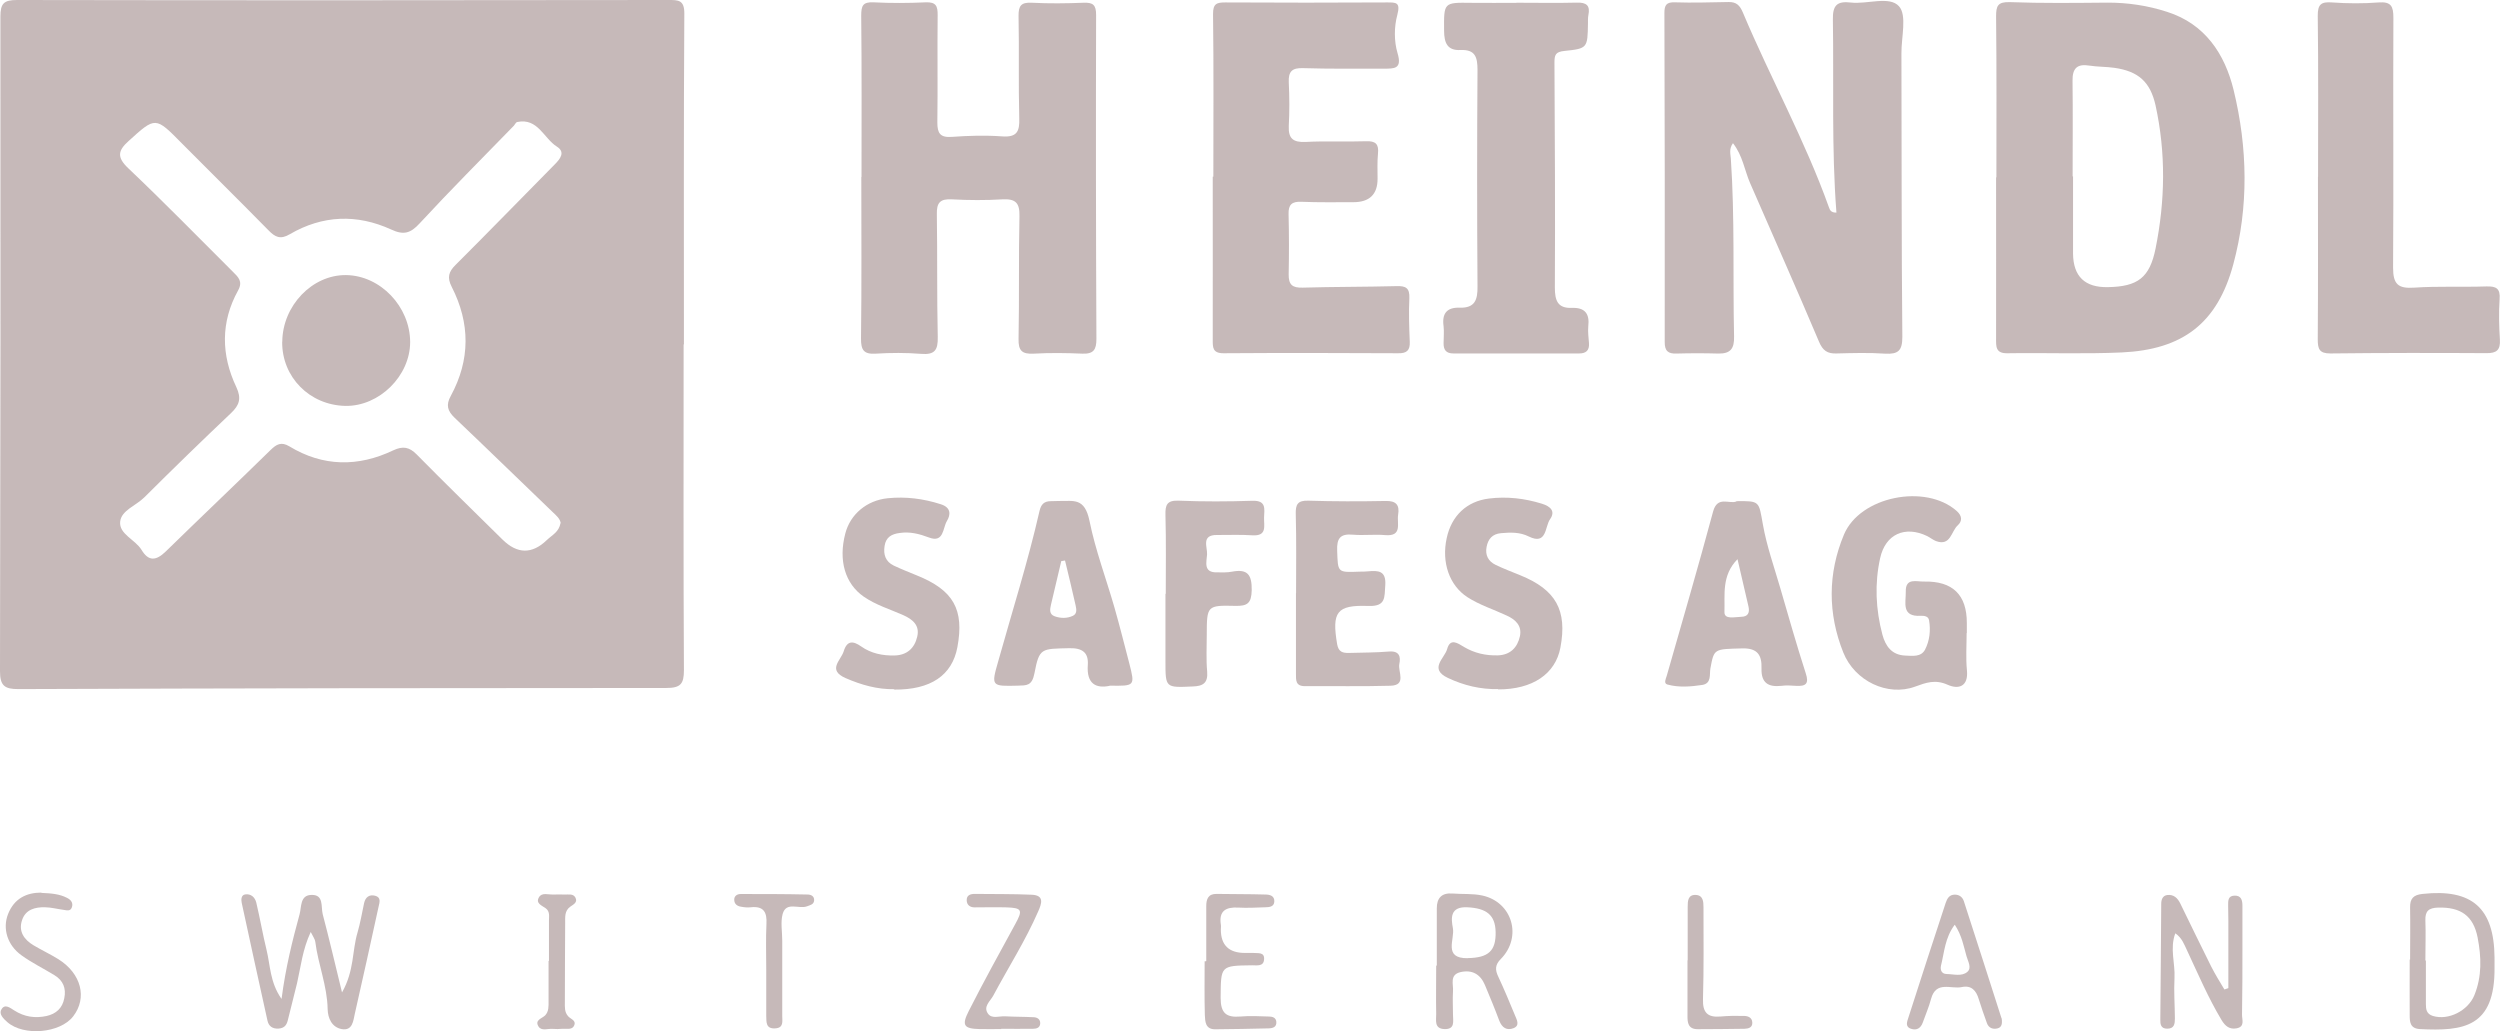
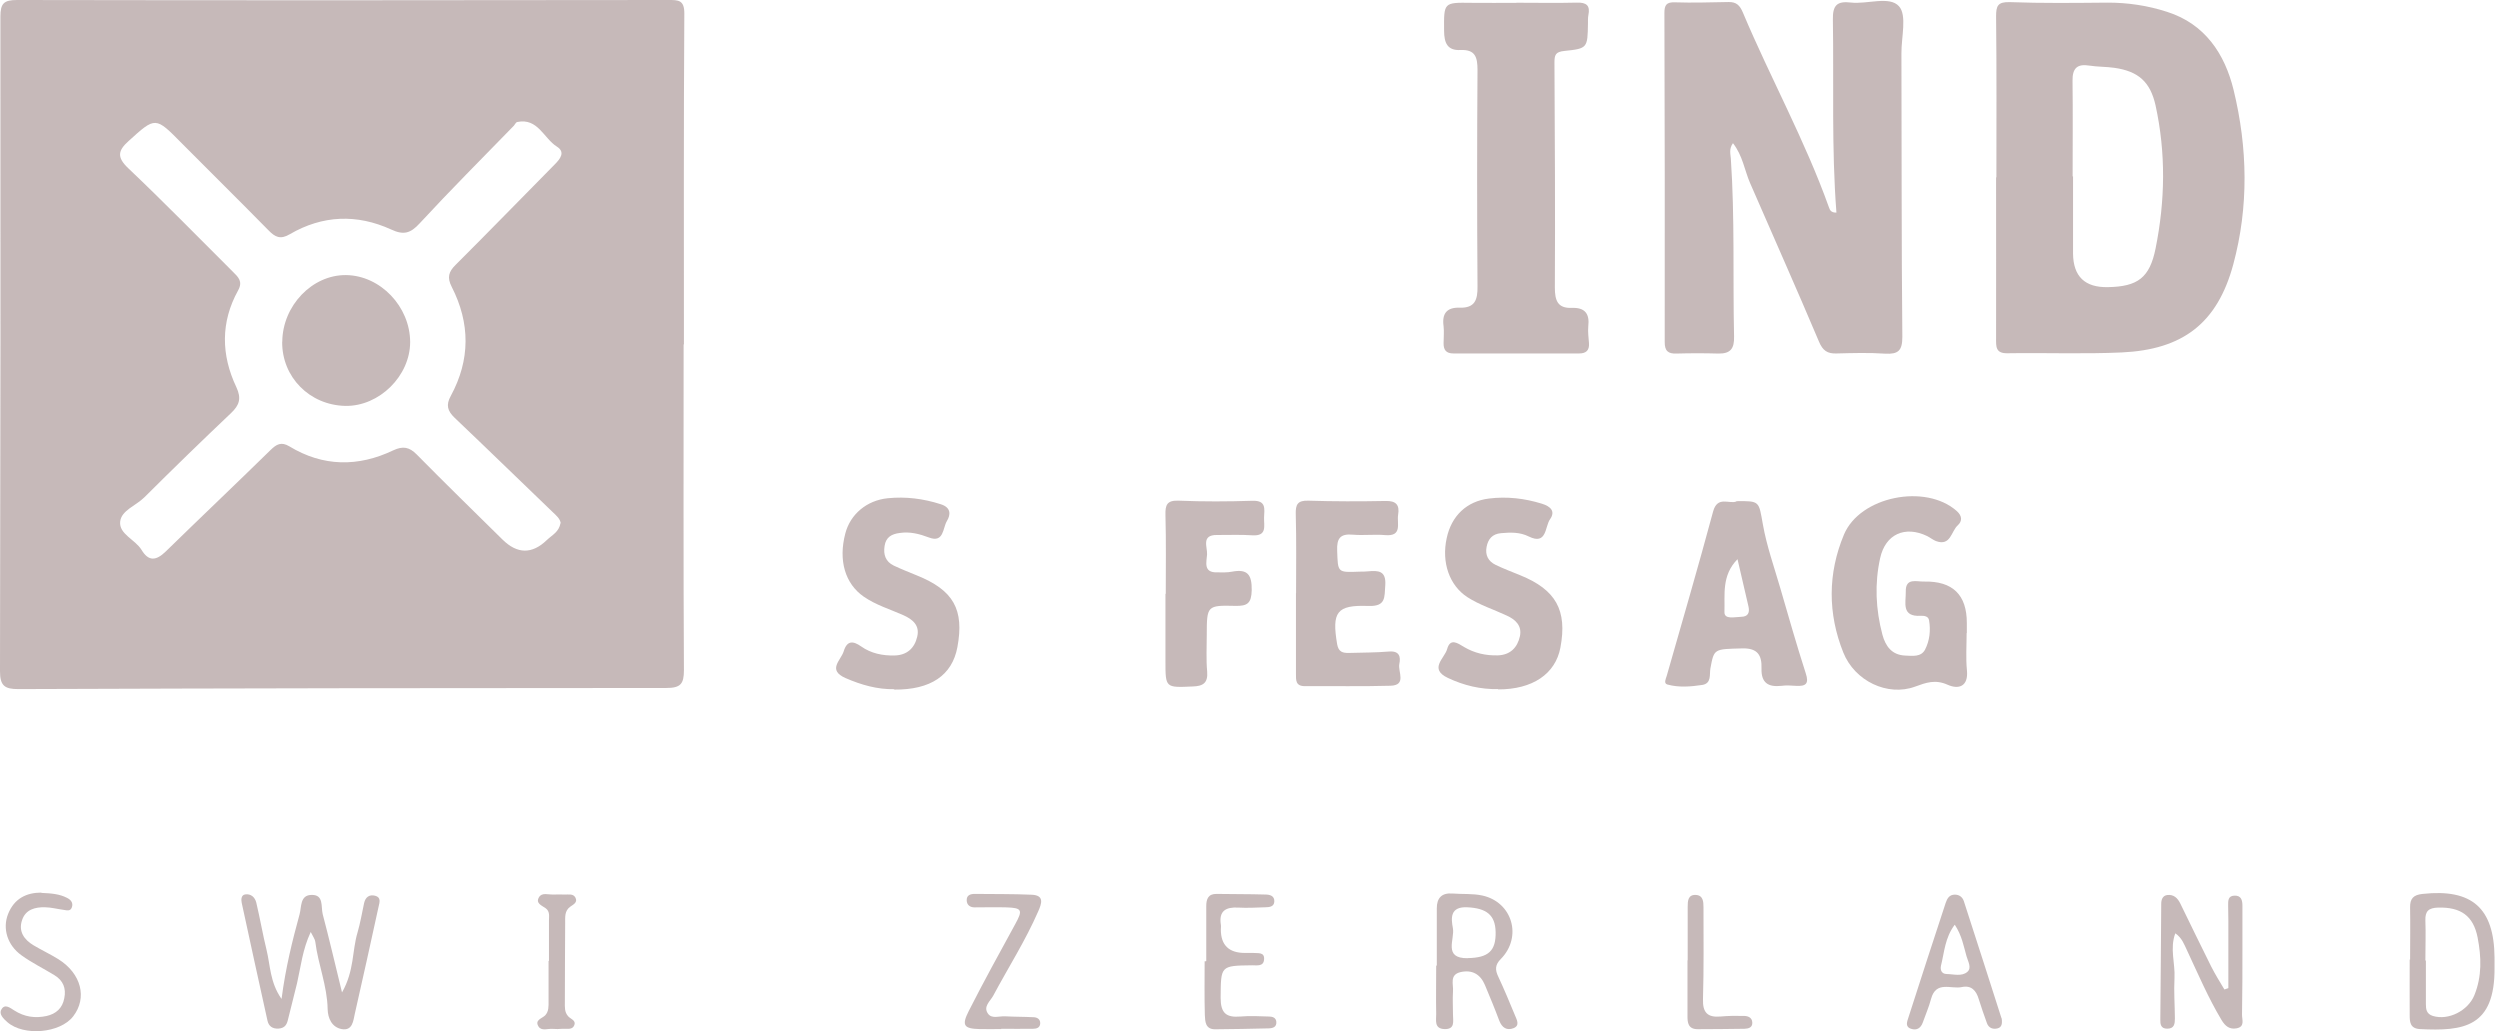
<svg xmlns="http://www.w3.org/2000/svg" id="Ebene_1" viewBox="0 0 246.92 101.86">
  <defs>
    <style>
      .cls-1 {
        fill: #c6b9b9;
      }
    </style>
  </defs>
  <path class="cls-1" d="M67.52,34.04c0,10.72-.03,21.44.03,32.16,0,1.36-.34,1.75-1.74,1.75-21.33,0-42.67.03-64.01.11-1.34,0-1.8-.33-1.8-1.76C.05,44.75.06,23.19.04,1.65.04.35.37,0,1.68,0,23.14.04,44.57.03,66.02,0c.98,0,1.58-.01,1.57,1.35-.07,10.89-.04,21.77-.04,32.67h-.04v.02ZM55.39,51.74c-.04-.49-.43-.81-.8-1.16-3.22-3.09-6.43-6.22-9.68-9.31-.72-.69-.88-1.27-.39-2.16,1.94-3.57,1.93-7.19.09-10.79-.46-.9-.31-1.47.39-2.16,3.29-3.28,6.52-6.61,9.78-9.91.57-.57,1.08-1.23.22-1.77-1.3-.82-1.87-2.85-3.91-2.43-.14.03-.23.24-.33.36-3.12,3.21-6.28,6.37-9.32,9.66-.9.98-1.58,1.17-2.8.6-3.39-1.55-6.78-1.42-10.01.46-.94.56-1.46.29-2.12-.39-2.83-2.88-5.7-5.71-8.54-8.57-2.63-2.67-2.6-2.66-5.28-.23-1.03.93-1.17,1.58-.04,2.66,3.52,3.34,6.92,6.82,10.36,10.25.52.52,1,.94.51,1.83-1.74,3.14-1.68,6.38-.18,9.55.53,1.13.3,1.79-.52,2.57-2.88,2.73-5.74,5.51-8.56,8.32-.81.81-2.27,1.29-2.39,2.39-.14,1.24,1.48,1.77,2.11,2.8.69,1.15,1.43,1.09,2.38.17,3.44-3.36,6.93-6.67,10.35-10.02.6-.59,1.07-.85,1.86-.38,3.34,2.03,6.81,2.05,10.27.4.96-.45,1.59-.33,2.32.41,2.79,2.83,5.64,5.61,8.47,8.4,1.46,1.44,2.92,1.46,4.38.05.51-.49,1.22-.81,1.34-1.67l.03.04Z" />
  <path class="cls-1" d="M181.38,21c-.49-6.37-.25-12.71-.35-19.06-.03-1.42.41-1.85,1.77-1.69,1.63.19,3.82-.68,4.76.37.8.89.23,3.04.24,4.64.03,9.34,0,18.67.09,28.02,0,1.36-.41,1.72-1.7,1.65-1.59-.11-3.2-.06-4.81-.02-.89.03-1.35-.28-1.72-1.16-2.21-5.23-4.53-10.43-6.8-15.65-.56-1.28-.73-2.72-1.7-3.96-.41.57-.24,1.08-.21,1.52.4,5.85.19,11.71.32,17.57.03,1.19-.34,1.71-1.55,1.69-1.38-.04-2.76-.04-4.14,0-.83.03-1.17-.26-1.16-1.15.02-10.83,0-21.66-.03-32.49,0-.77.19-1.08,1.03-1.05,1.77.06,3.53,0,5.31-.03.77-.01,1.11.32,1.42,1.06,2.72,6.46,6.13,12.61,8.49,19.22.09.24.18.53.74.52v-.02Z" />
  <path class="cls-1" d="M197.18,17.53c0-5.31.03-10.61-.03-15.92,0-1.04.17-1.43,1.35-1.4,3.2.12,6.41.08,9.61.05,2.03-.01,4.02.29,5.93.91,3.74,1.19,5.7,4.15,6.57,7.72,1.39,5.71,1.5,11.54-.03,17.21-1.57,5.83-4.99,8.43-11.02,8.71-3.74.17-7.52.02-11.27.08-1.21.03-1.14-.67-1.14-1.49.01-5.31,0-10.6,0-15.92v.03ZM204.72,17.42h.03v7.62q.03,3.39,3.44,3.32c2.95-.05,4.13-.93,4.71-3.81.95-4.7,1.03-9.43,0-14.14-.52-2.32-1.69-3.37-4.06-3.71-.82-.12-1.66-.09-2.47-.22-1.23-.2-1.69.28-1.67,1.51.04,3.15.01,6.29.01,9.44h.02Z" />
-   <path class="cls-1" d="M85.09,17.48c0-5.31.03-10.62-.03-15.92,0-.99.15-1.38,1.23-1.33,1.71.09,3.43.08,5.14,0,1.01-.04,1.19.36,1.18,1.26-.04,3.53.02,7.08-.03,10.62,0,1.05.28,1.49,1.42,1.41,1.65-.12,3.32-.17,4.96-.05,1.46.11,1.76-.46,1.71-1.79-.09-3.37,0-6.74-.07-10.11-.01-1.01.26-1.35,1.3-1.3,1.71.09,3.42.07,5.14,0,.91-.03,1.22.21,1.22,1.2-.03,10.67-.02,21.34.03,32,0,1.06-.27,1.5-1.38,1.46-1.61-.07-3.21-.09-4.81,0-1.16.06-1.53-.29-1.5-1.47.08-4.04,0-8.07.09-12.11.03-1.32-.39-1.73-1.69-1.66-1.65.1-3.32.09-4.97,0-1.18-.07-1.53.33-1.5,1.48.06,4.04,0,8.07.09,12.11.03,1.31-.3,1.78-1.65,1.67-1.48-.12-2.98-.11-4.47-.02-1.2.08-1.47-.37-1.46-1.51.07-5.31.03-10.62.03-15.92v-.03Z" />
-   <path class="cls-1" d="M119.84,17.47c0-5.36.04-10.71-.03-16.07-.01-1.06.38-1.16,1.23-1.16,5.31.03,10.61.03,15.92,0,.93,0,1.38-.03,1.05,1.23-.32,1.18-.33,2.6.02,3.77.48,1.59-.33,1.54-1.37,1.54-2.65,0-5.31.03-7.95-.05-1.1-.04-1.47.33-1.42,1.41.07,1.43.08,2.88,0,4.31-.05,1.25.44,1.62,1.66,1.57,1.97-.11,3.98,0,5.96-.07.96-.04,1.29.28,1.19,1.23-.08.82-.04,1.66-.04,2.48,0,1.54-.8,2.31-2.39,2.31-1.71,0-3.42.03-5.14-.04-.93-.04-1.29.28-1.26,1.22.05,1.99.05,3.98.01,5.96-.01,1.01.36,1.33,1.38,1.3,3.09-.09,6.19-.07,9.28-.15.9-.03,1.3.18,1.26,1.18-.07,1.43-.02,2.86.04,4.31.04.86-.3,1.16-1.15,1.14-5.75-.03-11.49-.04-17.24,0-1.1,0-1.07-.58-1.07-1.36.01-5.36,0-10.71,0-16.08h.06Z" />
+   <path class="cls-1" d="M119.84,17.47h.06Z" />
  <path class="cls-1" d="M149.78.27c1.99,0,3.98.04,5.96-.01.95-.03,1.34.28,1.14,1.24-.05.27-.04.55-.04.82-.04,2.41-.04,2.48-2.32,2.71-.9.09-.99.4-.99,1.17.04,7.41.08,14.8.04,22.2,0,1.28.27,2.06,1.67,2.01,1.3-.05,1.78.57,1.63,1.83-.05.54.03,1.1.07,1.66.05.7-.28,1.01-.97,1.01h-12.42c-.73,0-.98-.36-.97-1.02,0-.56.06-1.11,0-1.66-.18-1.26.32-1.89,1.6-1.84,1.5.04,1.77-.78,1.75-2.11-.05-7.13-.05-14.26,0-21.37,0-1.26-.22-2.03-1.67-1.97-1.3.07-1.62-.69-1.63-1.88-.02-2.82-.07-2.82,2.69-2.78,1.49.02,2.98,0,4.47,0l-.02-.02Z" />
-   <path class="cls-1" d="M228.95,17.47c0-5.3.04-10.6-.03-15.9-.01-1.14.33-1.41,1.4-1.33,1.54.11,3.09.12,4.63,0,1.23-.09,1.44.4,1.44,1.52-.04,8.23.03,16.44-.03,24.68,0,1.63.49,2.08,2.09,1.97,2.36-.16,4.75-.04,7.11-.12.98-.03,1.41.19,1.32,1.28-.09,1.31-.05,2.66.03,3.97.06,1.04-.33,1.35-1.33,1.34-5.14-.03-10.28-.03-15.41.03-1.09,0-1.25-.43-1.25-1.39.04-5.35.02-10.71.02-16.06h.01Z" />
  <path class="cls-1" d="M194.24,62.55c0,1.22-.09,2.44.03,3.65.16,1.63-.84,1.91-1.91,1.43-1.22-.54-2.1-.22-3.22.19-2.71.99-5.95-.55-7.08-3.37-1.54-3.85-1.54-7.81.06-11.64,1.58-3.79,8.06-5.07,11.14-2.34.54.48.57.99.1,1.42-.65.58-.69,2.09-2.15,1.55-.3-.12-.57-.34-.86-.49-2.2-1.06-4.13-.19-4.65,2.17-.56,2.53-.44,5.06.22,7.56.31,1.15.94,2.02,2.26,2.07.72.03,1.55.16,1.95-.58.46-.89.57-1.9.4-2.9-.06-.4-.46-.46-.8-.45-1.97.13-1.48-1.3-1.5-2.38-.04-1.42,1.09-.97,1.81-1q4.23-.09,4.22,4.1v.99h-.02Z" />
-   <path class="cls-1" d="M109.59,67.74c-1.33.27-2.28-.18-2.15-2.05.09-1.23-.53-1.7-1.83-1.67-2.76.07-2.96-.05-3.44,2.48-.24,1.26-.79,1.19-1.61,1.22-2.65.07-2.68.07-1.97-2.4,1.38-4.94,2.94-9.84,4.08-14.85.15-.65.45-.97,1.12-.97.28,0,.56-.02.82-.02,1.41.03,2.52-.37,3,1.98.58,2.87,1.65,5.71,2.47,8.57.52,1.82.98,3.67,1.46,5.5.57,2.23.56,2.23-1.94,2.19l-.02.02ZM105.2,55.36c-.12.02-.26.04-.38.06-.34,1.44-.69,2.88-1.02,4.32-.1.44-.19.93.37,1.13.59.21,1.21.22,1.78-.04.45-.2.37-.65.29-1.02-.33-1.48-.69-2.96-1.05-4.45Z" />
  <path class="cls-1" d="M171.49,49.5c2.36-.03,2.21,0,2.63,2.32.38,2.13,1.11,4.18,1.71,6.25.82,2.82,1.62,5.64,2.52,8.43.35,1.05-.01,1.29-.94,1.24-.49-.03-.99-.07-1.48,0-1.29.14-1.99-.3-1.95-1.71.04-1.27-.34-2.03-1.9-1.99-2.8.08-2.78,0-3.15,1.99-.1.59.13,1.47-.8,1.62-1.14.17-2.31.27-3.44-.04-.4-.11-.16-.56-.07-.86,1.54-5.4,3.12-10.8,4.58-16.23.43-1.58,1.59-.71,2.3-.99v-.03ZM171.61,55.23c-1.59,1.62-1.23,3.51-1.29,5.21-.03.79,1.05.49,1.66.48.65-.01.85-.39.72-.99-.35-1.48-.69-2.98-1.09-4.7Z" />
  <path class="cls-1" d="M147.97,68.06c-1.74.04-3.39-.36-4.96-1.1-1.91-.9-.33-1.94-.08-2.85.31-1.13,1.05-.58,1.67-.21,1.03.61,2.14.86,3.33.83,1.23-.04,1.94-.76,2.19-1.89.22-1.05-.45-1.65-1.3-2.04-1.3-.61-2.68-1.04-3.89-1.82-1.78-1.16-2.57-3.43-2.04-5.84.47-2.19,1.97-3.63,4.17-3.9,1.78-.22,3.52-.02,5.23.51.88.27,1.35.76.81,1.53-.52.71-.3,2.6-2.1,1.71-.9-.45-1.81-.41-2.75-.33-.85.08-1.27.57-1.42,1.35-.16.81.16,1.43.89,1.78.8.39,1.62.69,2.44,1.03,3.52,1.43,4.65,3.46,3.96,7.14-.49,2.61-2.76,4.14-6.15,4.13h0Z" />
  <path class="cls-1" d="M88.33,68.07c-1.68.03-3.25-.42-4.8-1.09-1.85-.81-.48-1.75-.2-2.65.33-1.08.92-1.05,1.73-.48.98.69,2.12.92,3.3.89,1.22-.03,1.97-.72,2.23-1.85.28-1.14-.47-1.73-1.39-2.14-1.31-.58-2.69-.99-3.89-1.82-1.84-1.28-2.52-3.57-1.82-6.24.49-1.89,2.11-3.27,4.19-3.48,1.78-.18,3.52.04,5.23.59,1.03.32,1,1.03.61,1.67-.41.68-.29,2.18-1.76,1.62-.95-.36-1.89-.6-2.89-.45-.79.1-1.37.4-1.5,1.28-.14.86.1,1.55.9,1.94.74.35,1.52.66,2.28.97,3.63,1.46,4.7,3.37,4.01,7.09-.52,2.79-2.64,4.22-6.24,4.19v-.04Z" />
  <path class="cls-1" d="M128.01,58.58c0-2.59.04-5.19-.03-7.78-.03-.98.18-1.38,1.24-1.35,2.54.08,5.08.08,7.62.03,1.06-.03,1.41.4,1.25,1.36-.14.85.46,2.17-1.3,2.01-1.04-.09-2.11.05-3.15-.04-1.28-.12-1.62.37-1.57,1.59.08,2.15,0,2.15,2.22,2.06.28,0,.56,0,.82-.03,1.02-.09,1.82-.08,1.71,1.4-.09,1.17.08,2.08-1.66,2.02-3.15-.12-3.63.6-3.09,3.79.14.76.55.86,1.16.85,1.33-.04,2.66-.03,3.97-.14,1.02-.08,1.16.52,1.01,1.22-.16.77.76,2.12-.89,2.16-2.81.08-5.63.02-8.44.04-.93,0-.88-.6-.88-1.23v-7.95Z" />
  <path class="cls-1" d="M115.14,58.66c0-2.59.04-5.19-.03-7.78-.03-1.02.15-1.48,1.32-1.43,2.43.1,4.86.09,7.28.01,1.38-.04,1.17.81,1.14,1.64s.34,1.87-1.17,1.77c-1.16-.08-2.31-.02-3.48-.03-1.58-.02-.94,1.19-.98,1.92-.04.72-.41,1.81.99,1.77.49,0,1.01.03,1.48-.07,1.54-.29,1.96.31,1.94,1.83-.03,1.28-.41,1.58-1.62,1.55-2.81-.07-2.81,0-2.82,2.85,0,1.21-.07,2.43.04,3.64.09,1.12-.4,1.44-1.42,1.47-2.71.12-2.7.15-2.7-2.52v-6.63h.02Z" />
  <path class="cls-1" d="M27.81,98.65c.4-3.07,1.06-5.72,1.78-8.35.2-.73.03-1.89,1.17-1.91,1.24-.04.93,1.16,1.11,1.89.64,2.43,1.21,4.87,1.91,7.74,1.22-2.14.99-4.11,1.53-5.91.28-.96.44-1.94.65-2.91.13-.59.52-.88,1.09-.73.61.16.44.65.34,1.09-.77,3.52-1.54,7.03-2.34,10.54-.16.72-.22,1.74-1.31,1.54-.95-.18-1.36-1.05-1.38-1.97-.04-2.3-.94-4.41-1.22-6.65-.03-.26-.21-.48-.45-.97-.82,1.75-.98,3.44-1.35,5.05-.29,1.24-.63,2.46-.92,3.69-.12.49-.37.76-.9.8-.61.04-.98-.24-1.1-.77-.86-3.88-1.71-7.77-2.55-11.66-.07-.33-.04-.76.34-.82.57-.09.97.28,1.1.8.37,1.56.64,3.15,1.02,4.7.37,1.5.32,3.15,1.46,4.8h.02Z" />
  <path class="cls-1" d="M220.09,97.61v-6.69c0-.49-.02-.99-.02-1.49,0-.45-.03-.94.61-.97.68-.03.8.45.8,1v4.14c0,2.21,0,4.42-.04,6.64,0,.49.31,1.18-.56,1.33-.69.12-1.11-.24-1.46-.82-1.32-2.2-2.32-4.55-3.41-6.88-.28-.58-.49-1.23-1.16-1.69-.56,1.5,0,2.97-.08,4.42-.07,1.33.03,2.65.04,3.98,0,.53-.05,1.02-.76,1.02-.64,0-.69-.45-.68-.9.03-3.81.07-7.63.09-11.44,0-.42.15-.8.59-.86.64-.08,1.03.3,1.29.83,1.02,2.08,2.02,4.17,3.06,6.24.39.77.86,1.52,1.3,2.26.12-.04.26-.09.37-.13h-.01Z" />
  <path class="cls-1" d="M141.91,95.32v-5.61c0-.99.46-1.54,1.54-1.46.98.08,2.01-.01,2.96.2,2.97.65,3.97,4.09,1.82,6.27-.58.58-.57,1.08-.24,1.76.58,1.24,1.11,2.52,1.64,3.8.17.42.52,1.01-.14,1.27s-1.14-.04-1.41-.74c-.44-1.18-.93-2.36-1.42-3.53-.45-1.06-1.26-1.52-2.39-1.27-1.14.26-.7,1.21-.76,1.91-.05.77,0,1.54,0,2.31,0,.63.23,1.45-.85,1.41-1.03-.04-.8-.88-.81-1.48-.03-1.59,0-3.2,0-4.79h.08l-.03-.03ZM144.96,94.63c2.06-.03,2.8-.72,2.76-2.59-.04-1.67-.9-2.34-2.8-2.43-1.71-.08-1.61,1.07-1.42,2.07.2,1.09-.99,2.99,1.46,2.96h0Z" />
  <path class="cls-1" d="M238.04,94.78c0-1.71.03-3.43,0-5.14-.02-.91.35-1.26,1.24-1.35,4.87-.53,7.06,1.39,7.1,6.29v.99c.05,5.91-3.08,6.29-7.38,6.07-.97-.06-1-.71-1-1.4-.01-1.82,0-3.65,0-5.47h.04-.01ZM239.57,94.87h.03v4.3c0,.5.05.97.68,1.17,1.55.48,3.49-.52,4.11-2.05.76-1.87.69-3.78.32-5.69-.42-2.16-1.68-3.02-3.9-2.96-.92.03-1.29.33-1.26,1.26.05,1.33,0,2.64,0,3.97h.03Z" />
  <path class="cls-1" d="M119.14,94.95v-5.45c0-.67.17-1.22,1.01-1.21,1.6.03,3.2.01,4.81.06.44,0,.95.11.9.73-.05.5-.52.52-.9.53-.88.03-1.77.08-2.66.03-1.23-.07-1.93.33-1.72,1.68.03.16,0,.33,0,.49,0,1.54.8,2.31,2.38,2.31.28,0,.56-.01.82,0,.45.05,1.14-.12,1.07.65-.05.7-.69.57-1.17.57-3.17.04-3.09.04-3.12,3.22,0,1.5.55,1.96,1.95,1.84.93-.08,1.87-.03,2.81,0,.33,0,.7.09.74.51.05.52-.33.65-.76.66-1.77.04-3.53.08-5.29.09-.97,0-.98-.78-1.01-1.42-.05-1.77-.02-3.53-.02-5.3h.12l.03-.02Z" />
  <path class="cls-1" d="M197.7,100.56c.08.58,0,.9-.4,1.01-.48.12-.89-.04-1.06-.53-.28-.78-.56-1.57-.8-2.35-.25-.85-.73-1.4-1.67-1.2-1.06.23-2.55-.65-3.04,1.16-.21.8-.55,1.57-.82,2.34-.2.56-.6.81-1.16.62-.63-.21-.37-.74-.26-1.11,1.21-3.78,2.44-7.55,3.68-11.32.15-.44.36-.82.91-.82.42,0,.74.23.88.63,1.28,3.94,2.54,7.88,3.73,11.6l.02-.02ZM193.06,91.34c-.97,1.3-1.02,2.71-1.35,4.02-.1.43.05.82.53.84.7.01,1.52.27,2.07-.21.46-.39.06-1.04-.08-1.54-.28-.98-.45-2.03-1.15-3.1h-.02Z" />
  <path class="cls-1" d="M4.09,88.19c.95.04,1.78.1,2.53.49.38.19.63.49.48.93-.15.44-.53.29-.85.25-.6-.08-1.19-.24-1.79-.25-.99-.03-1.94.22-2.28,1.27-.38,1.11.2,1.93,1.14,2.49.81.48,1.66.88,2.45,1.37,2.26,1.42,2.87,3.81,1.46,5.64-1.28,1.67-4.89,1.99-6.51.57-.37-.33-.86-.79-.58-1.25.34-.61.89-.13,1.27.1,1,.64,2.05.79,3.18.55.94-.21,1.58-.77,1.76-1.76.2-.97-.11-1.75-.97-2.27-1.09-.67-2.23-1.22-3.25-1.96-1.41-1-1.9-2.66-1.33-4.09.61-1.54,1.83-2.11,3.29-2.11v.02Z" />
  <path class="cls-1" d="M98.9,101.64c-.72,0-1.43.01-2.15,0-1.55-.04-1.79-.36-1.07-1.78,1.47-2.9,3.04-5.74,4.6-8.6.76-1.38.66-1.59-.88-1.64-1.05-.03-2.1,0-3.15,0-.44,0-.76-.24-.77-.69-.02-.51.36-.64.78-.64,1.88.02,3.76,0,5.63.08,1.29.05.99.88.65,1.65-1.26,2.89-2.96,5.55-4.44,8.32-.29.54-1.01,1.07-.53,1.76.38.57,1.13.24,1.71.28.93.05,1.88.04,2.82.09.34.01.66.2.64.61-.02.43-.36.53-.7.53-1.05.02-2.1,0-3.15,0v.03h0Z" />
-   <path class="cls-1" d="M75.68,95.73c0-1.48-.05-2.98.02-4.46.07-1.17-.27-1.8-1.55-1.66-.32.04-.67,0-.98-.06-.34-.05-.63-.25-.65-.64-.03-.41.28-.61.63-.61,2.2,0,4.41,0,6.61.05.32,0,.68.15.65.58-.03.4-.37.46-.69.58-.81.32-2.06-.51-2.42.76-.22.81-.04,1.75-.04,2.63v7.45c0,.52.16,1.18-.7,1.22-.94.06-.86-.64-.88-1.23v-4.63h.03-.02Z" />
  <path class="cls-1" d="M166.69,94.85v-5.28c0-.57.02-1.21.79-1.18.73.03.77.65.77,1.22,0,3.03.04,6.05-.05,9.08-.04,1.31.45,1.82,1.72,1.71.77-.07,1.54-.08,2.31-.06.39,0,.81.14.84.63.04.52-.38.63-.77.64-1.54.03-3.08.03-4.62.04-.94,0-1.02-.63-1.01-1.34v-5.46h.03Z" />
  <path class="cls-1" d="M54.22,94.9v-3.97c0-.43.11-.9-.32-1.22-.39-.28-1.03-.49-.66-1.1.29-.48.9-.24,1.38-.26.39-.01.77,0,1.16,0,.37.02.83-.11,1.05.3.25.47-.19.68-.49.89-.61.43-.51,1.05-.52,1.65-.01,2.59-.03,5.19-.03,7.78,0,.49-.05.99.33,1.41.24.27.78.39.61.86-.2.53-.74.33-1.16.37-.33.03-.66.04-.99.01-.47-.04-1.09.24-1.39-.23-.41-.65.34-.79.65-1.1.38-.4.34-.92.34-1.41v-3.97h.04Z" />
  <path class="cls-1" d="M27.88,33.74c.03-3.55,2.96-6.61,6.3-6.57,3.39.04,6.32,3.11,6.33,6.61,0,3.35-3.05,6.36-6.39,6.31-3.54-.07-6.28-2.84-6.25-6.33h0Z" />
</svg>